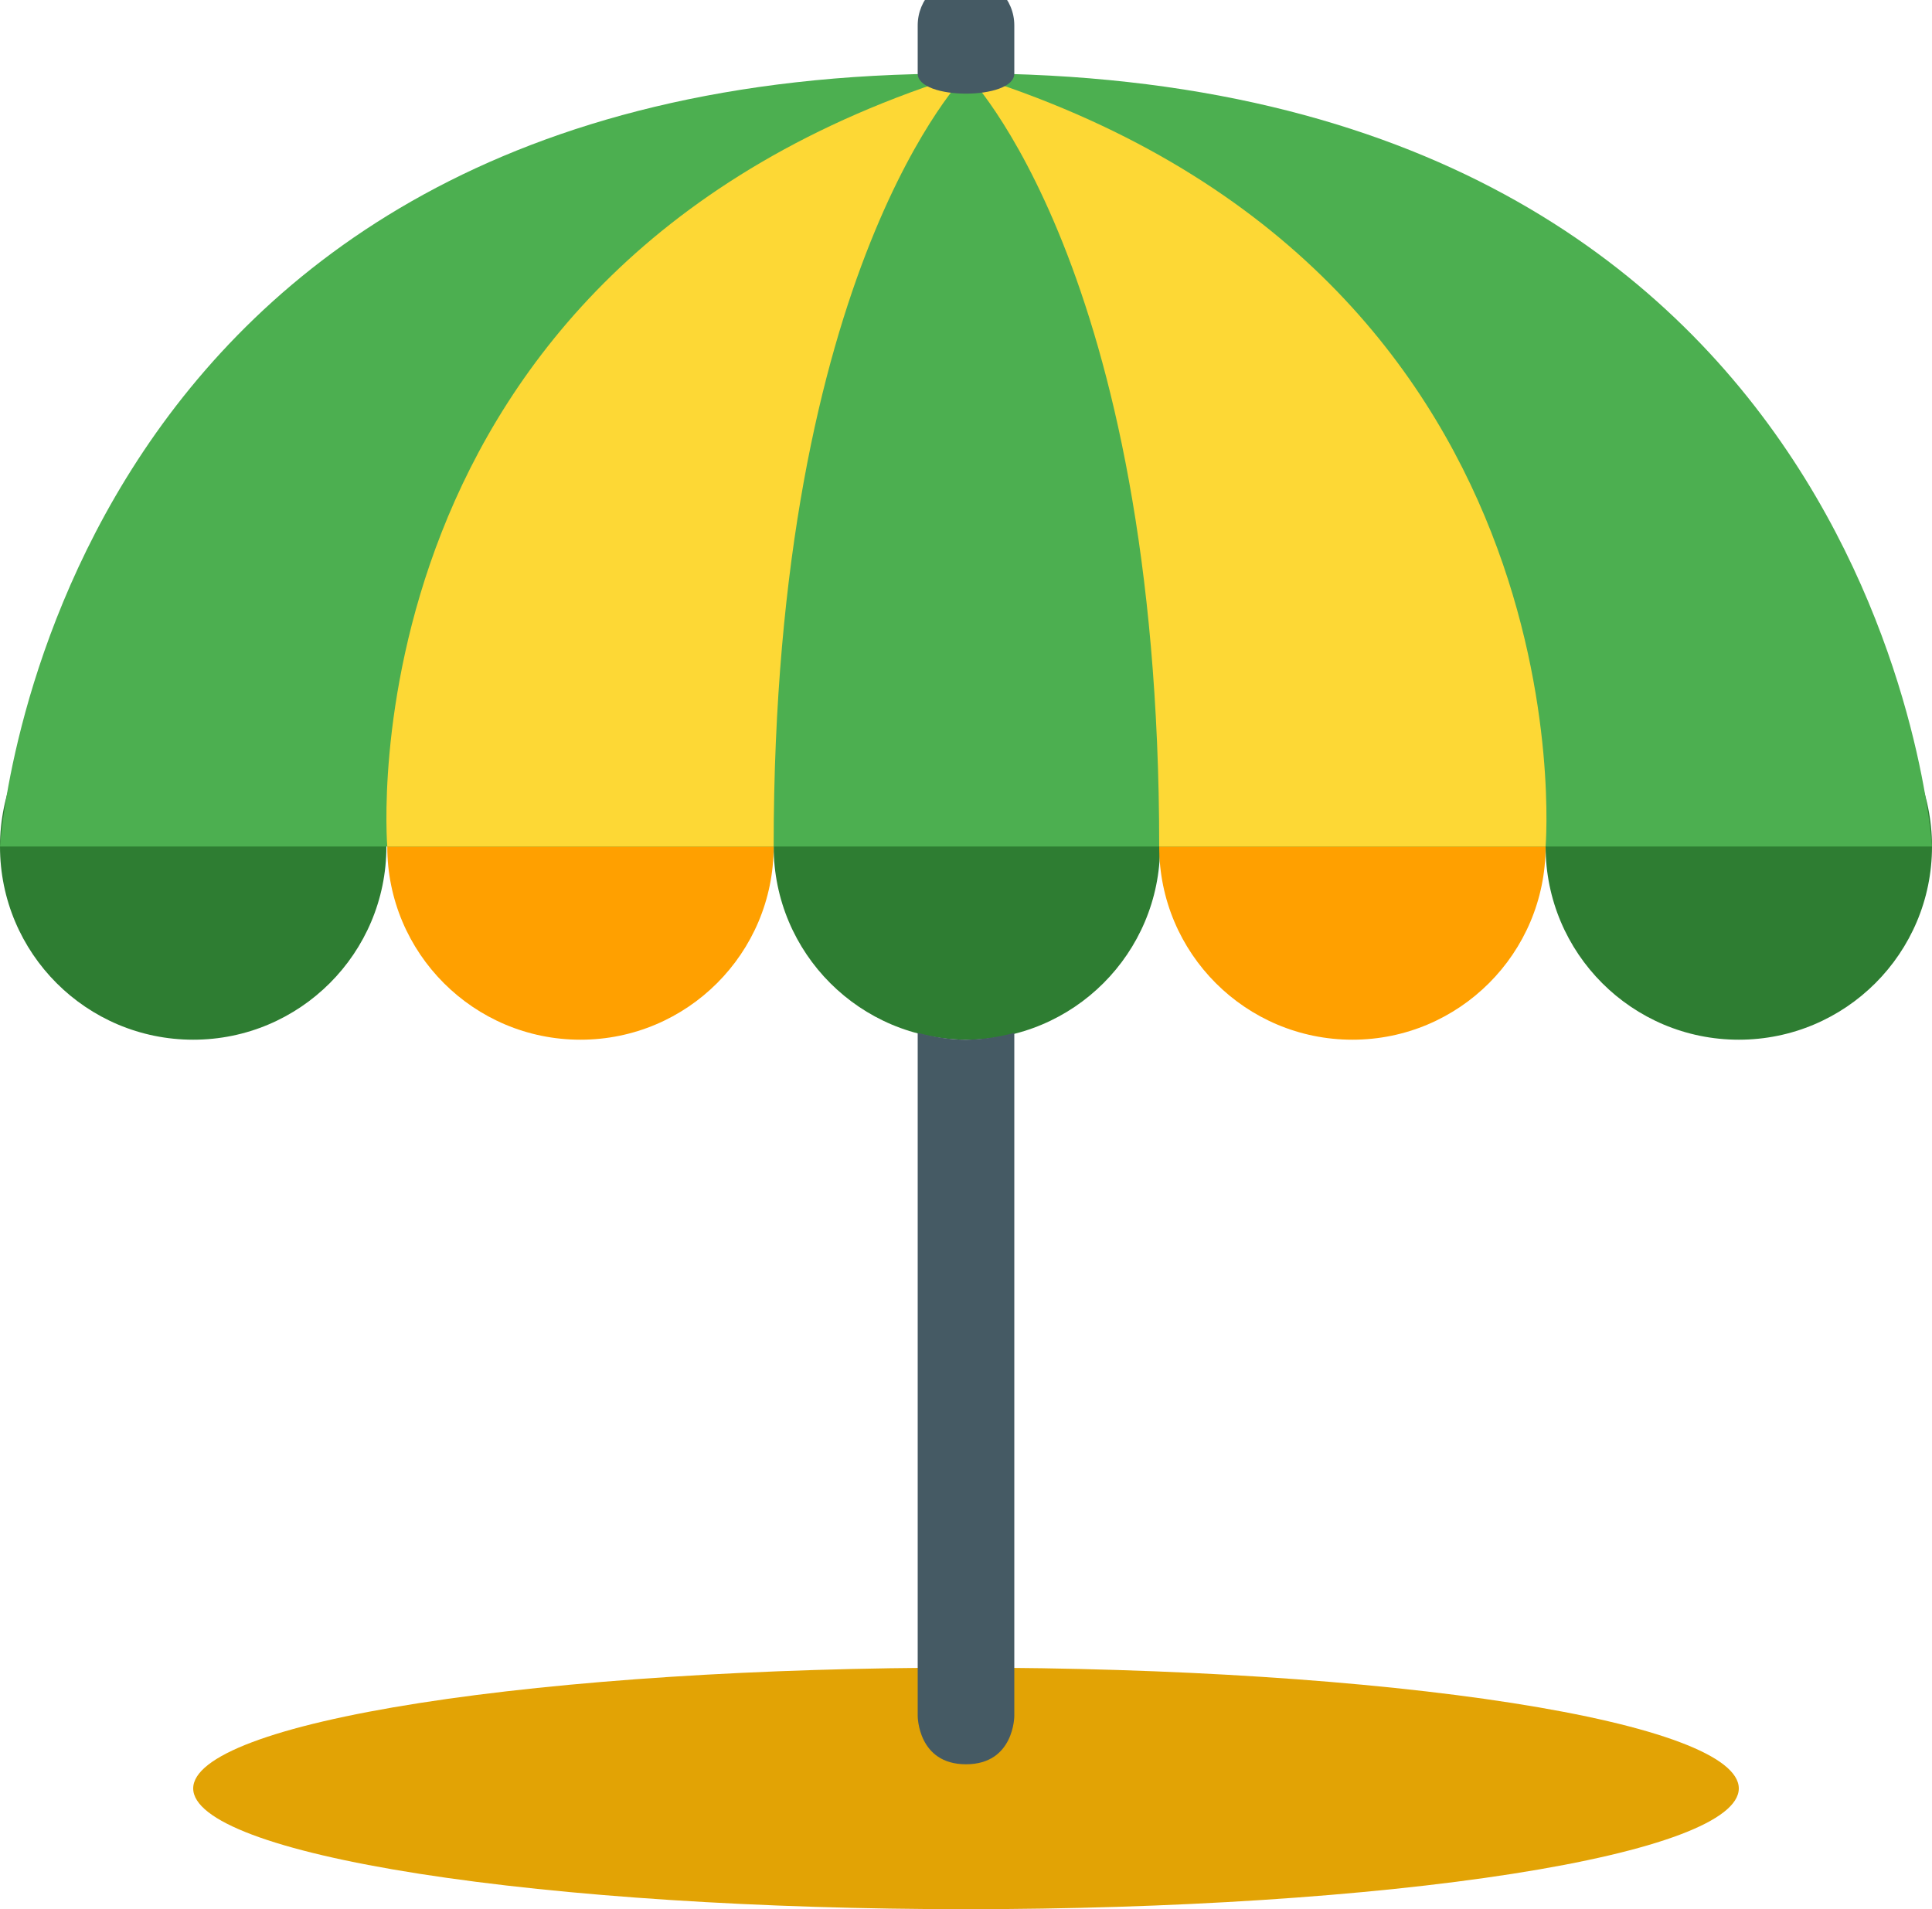
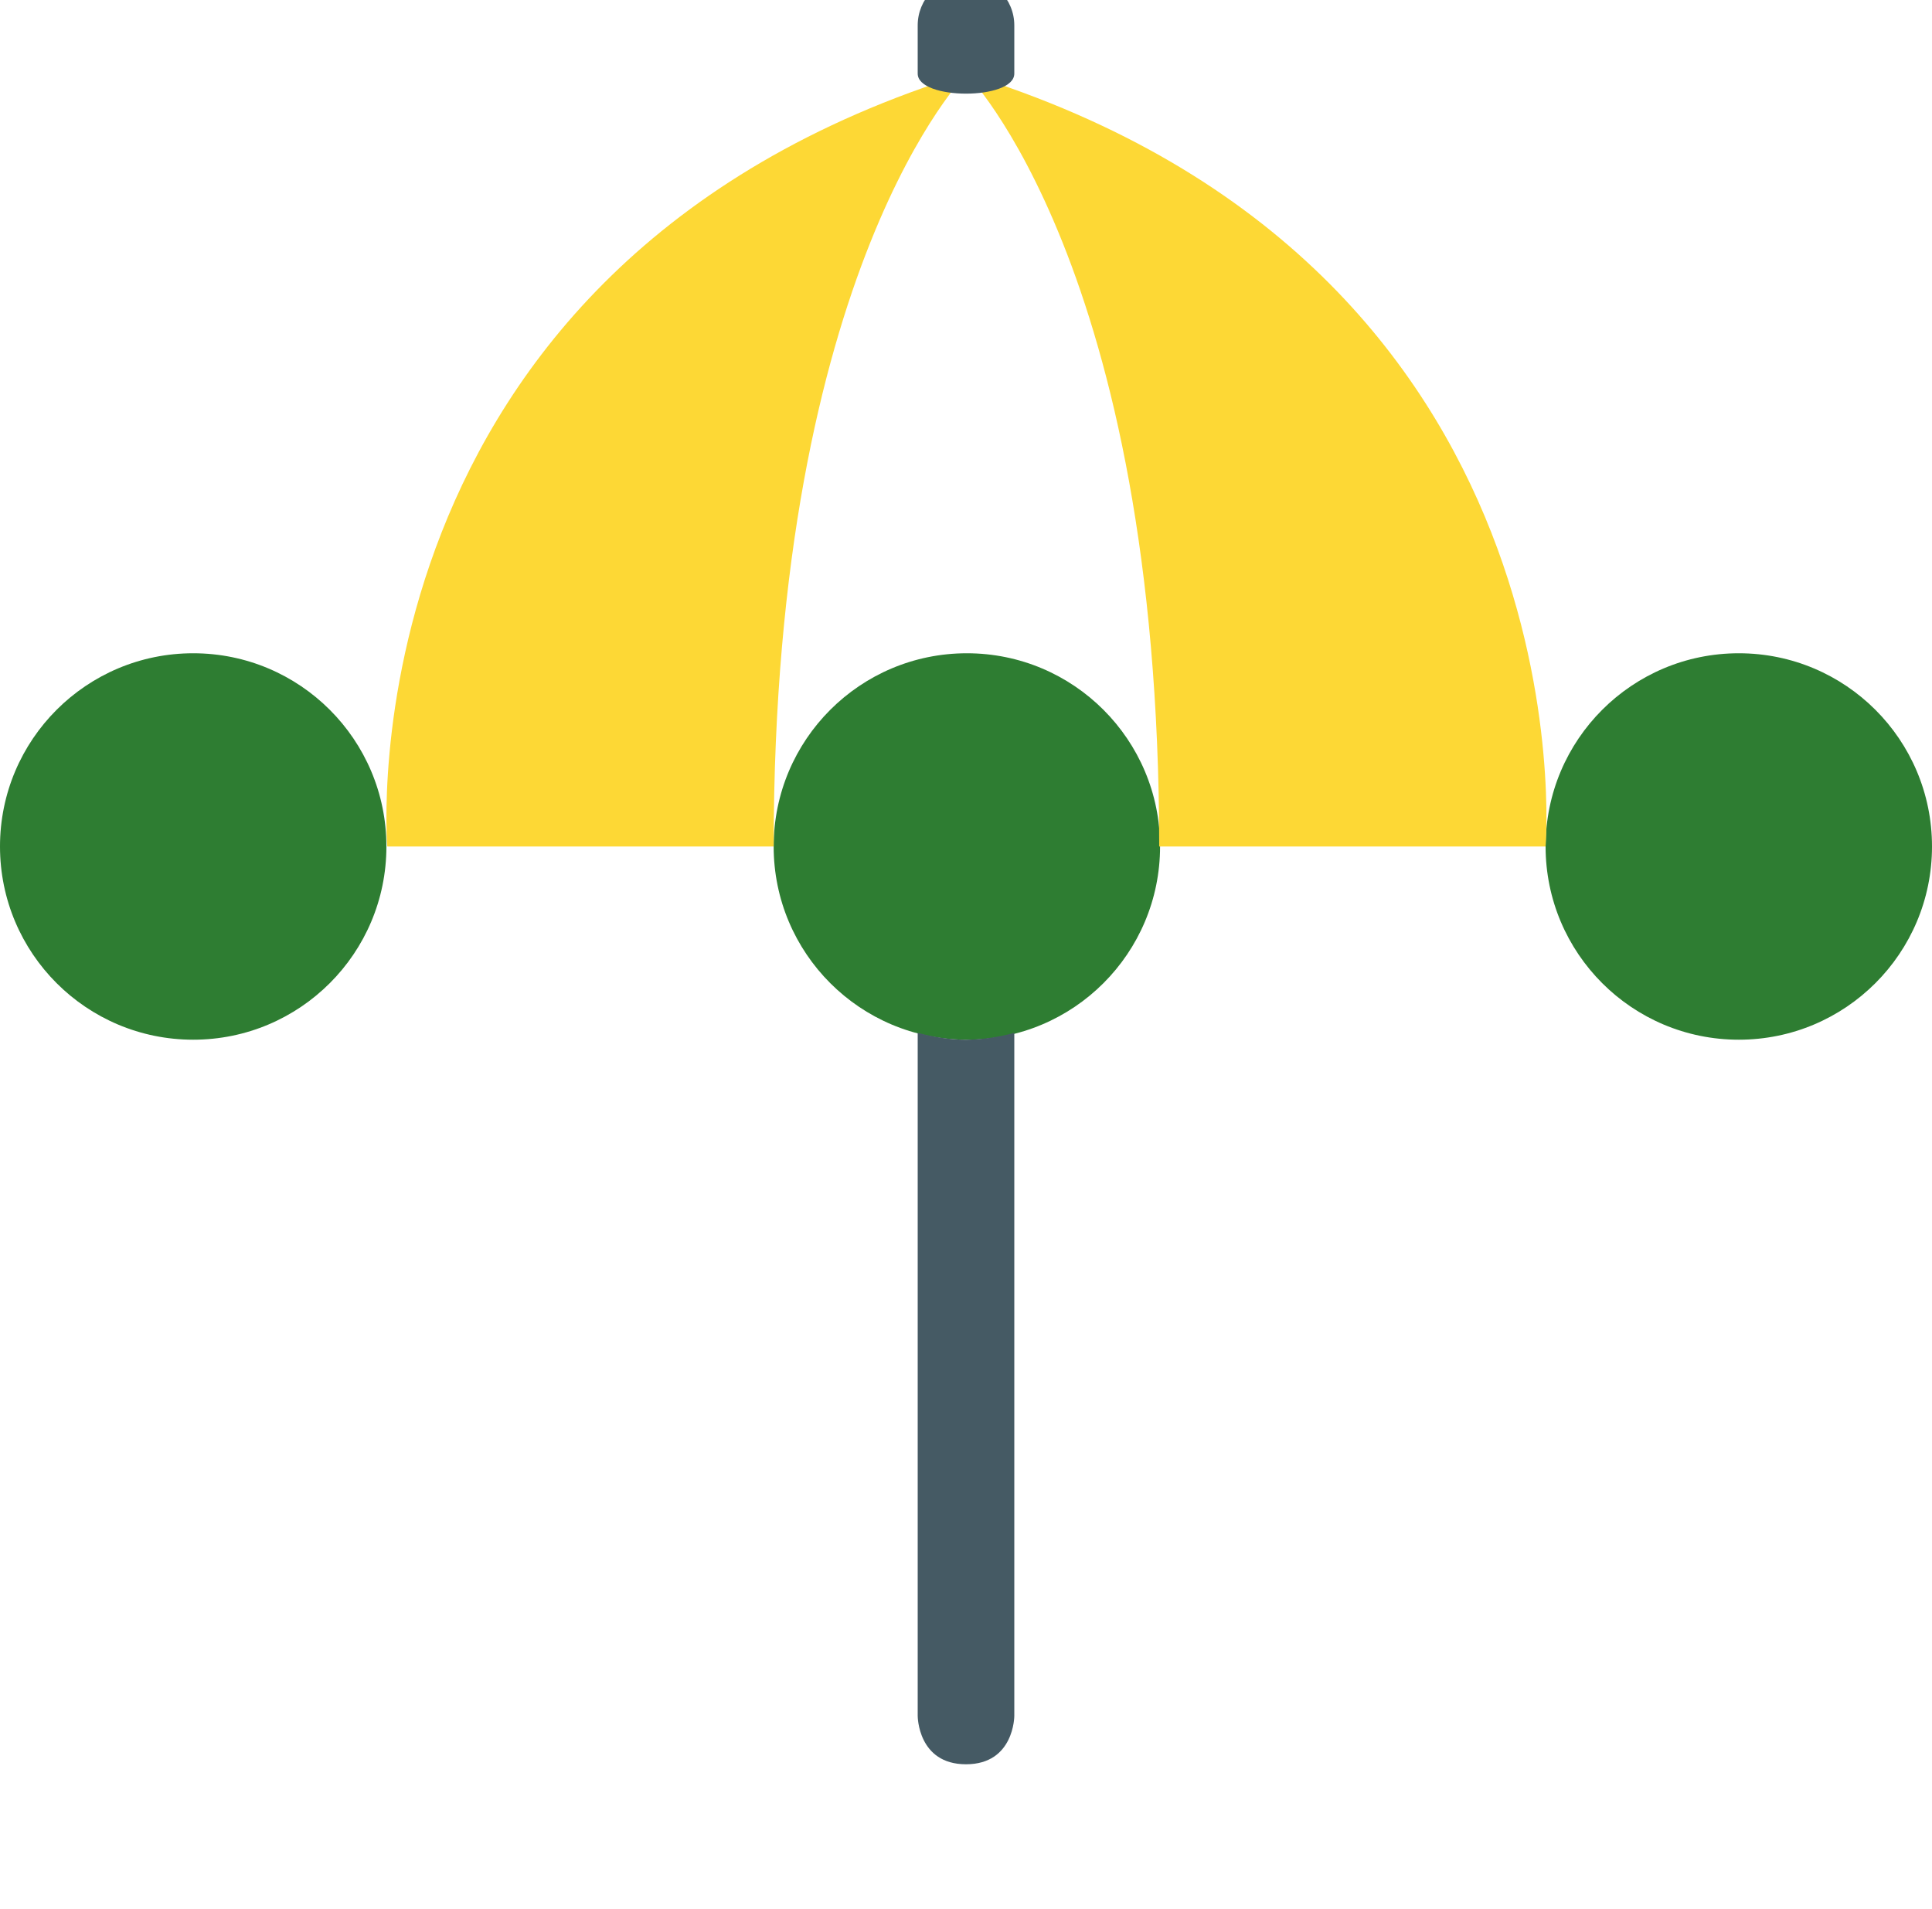
<svg xmlns="http://www.w3.org/2000/svg" width="252" height="249" viewBox="0 0 252 249" fill="none">
-   <path d="M25.2 233.25C25.2 237.427 35.82 241.433 54.724 244.387C73.627 247.341 99.266 249 126 249C152.734 249 178.373 247.341 197.276 244.387C216.18 241.433 226.8 237.427 226.8 233.25C226.8 229.073 216.18 225.067 197.276 222.113C178.373 219.159 152.734 217.5 126 217.5C99.266 217.5 73.627 219.159 54.724 222.113C35.82 225.067 25.2 229.073 25.2 233.25Z" fill="#E2A305" />
  <path d="M50.4 110.4C50.4 124.323 39.123 135.6 25.2 135.6C11.277 135.6 2.95313e-07 124.323 0 110.4C-2.95312e-07 96.477 11.277 85.2 25.2 85.2C39.123 85.2 50.4 96.477 50.4 110.4ZM151.313 110.4C151.313 124.323 140.036 135.6 126.113 135.6C112.19 135.6 100.913 124.323 100.913 110.4C100.913 96.477 112.19 85.2 126.113 85.2C140.036 85.2 151.313 96.477 151.313 110.4ZM252 110.4C252 124.323 240.723 135.6 226.8 135.6C212.877 135.6 201.6 124.323 201.6 110.4C201.6 96.477 212.877 85.2 226.8 85.2C240.723 85.2 252 96.477 252 110.4Z" fill="#2E7D32" />
-   <path d="M201.6 110.4C201.6 124.323 190.323 135.6 176.4 135.6C162.477 135.6 151.2 124.323 151.2 110.4C151.2 96.477 162.477 85.2 176.4 85.2C190.323 85.2 201.6 96.477 201.6 110.4ZM100.913 110.4C100.913 96.477 89.636 85.2 75.713 85.2C61.79 85.2 50.513 96.477 50.513 110.4C50.513 124.323 61.79 135.6 75.713 135.6C89.636 135.6 100.913 124.323 100.913 110.4Z" fill="#FFA000" />
-   <path d="M126 9.568C126 9.568 125.546 9.6 124.753 9.6C6.3 9.6 0 110.4 0 110.4H252C252 110.4 245.7 9.568 126 9.568Z" fill="#4CAF50" />
  <path d="M126.113 9.568C126.113 9.568 100.913 34.8 100.913 110.4H50.513C50.513 110.4 44.213 34.769 126.113 9.568Z" fill="#FDD835" />
-   <path d="M126 9.568C126 9.568 151.2 34.8 151.2 110.4H201.6C201.6 110.4 207.9 34.769 126 9.568Z" fill="#FDD835" />
+   <path d="M126 9.568C126 9.568 151.2 34.8 151.2 110.4H201.6C201.6 110.4 207.9 34.769 126 9.568" fill="#FDD835" />
  <path d="M132.3 9.6C132.3 13.084 119.7 13.084 119.7 9.6V3.3C119.7 1.629 120.364 0.027 121.545 -1.155C122.727 -2.336 124.329 -3 126 -3C127.671 -3 129.273 -2.336 130.455 -1.155C131.636 0.027 132.3 1.629 132.3 3.3V9.6ZM126 135.6C123.808 135.6 121.722 135.228 119.7 134.705V223.8C119.7 223.8 119.7 230.1 126 230.1C132.3 230.1 132.3 223.8 132.3 223.8V134.705C130.247 135.271 128.129 135.571 126 135.6Z" fill="#455A64" />
</svg>